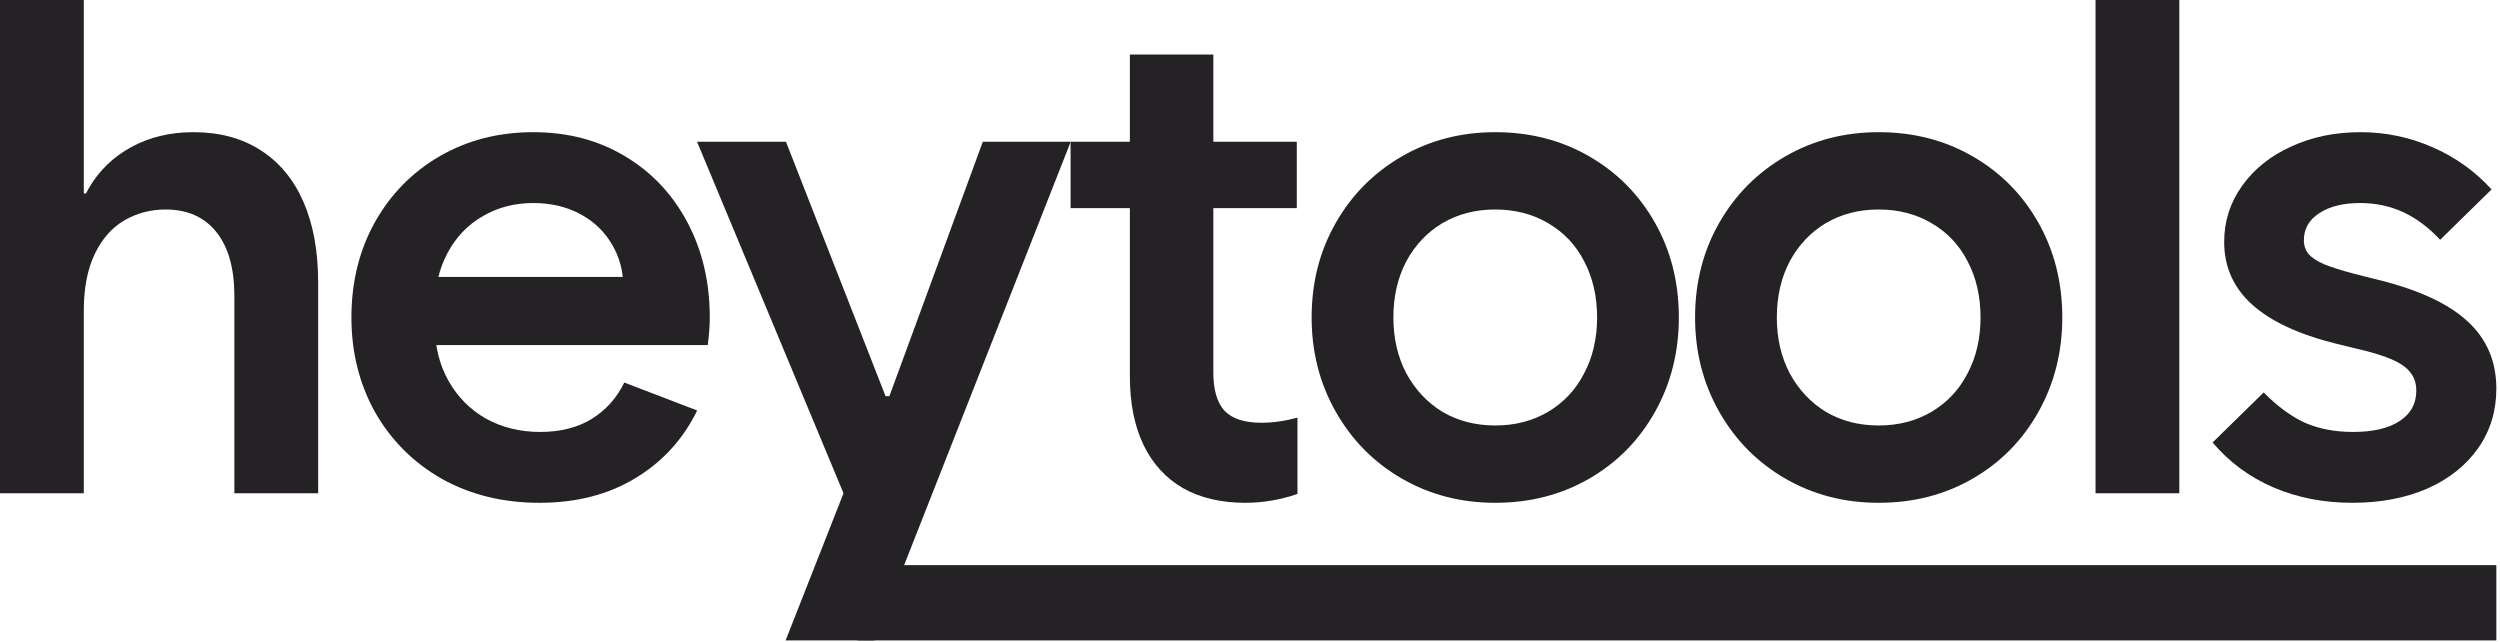
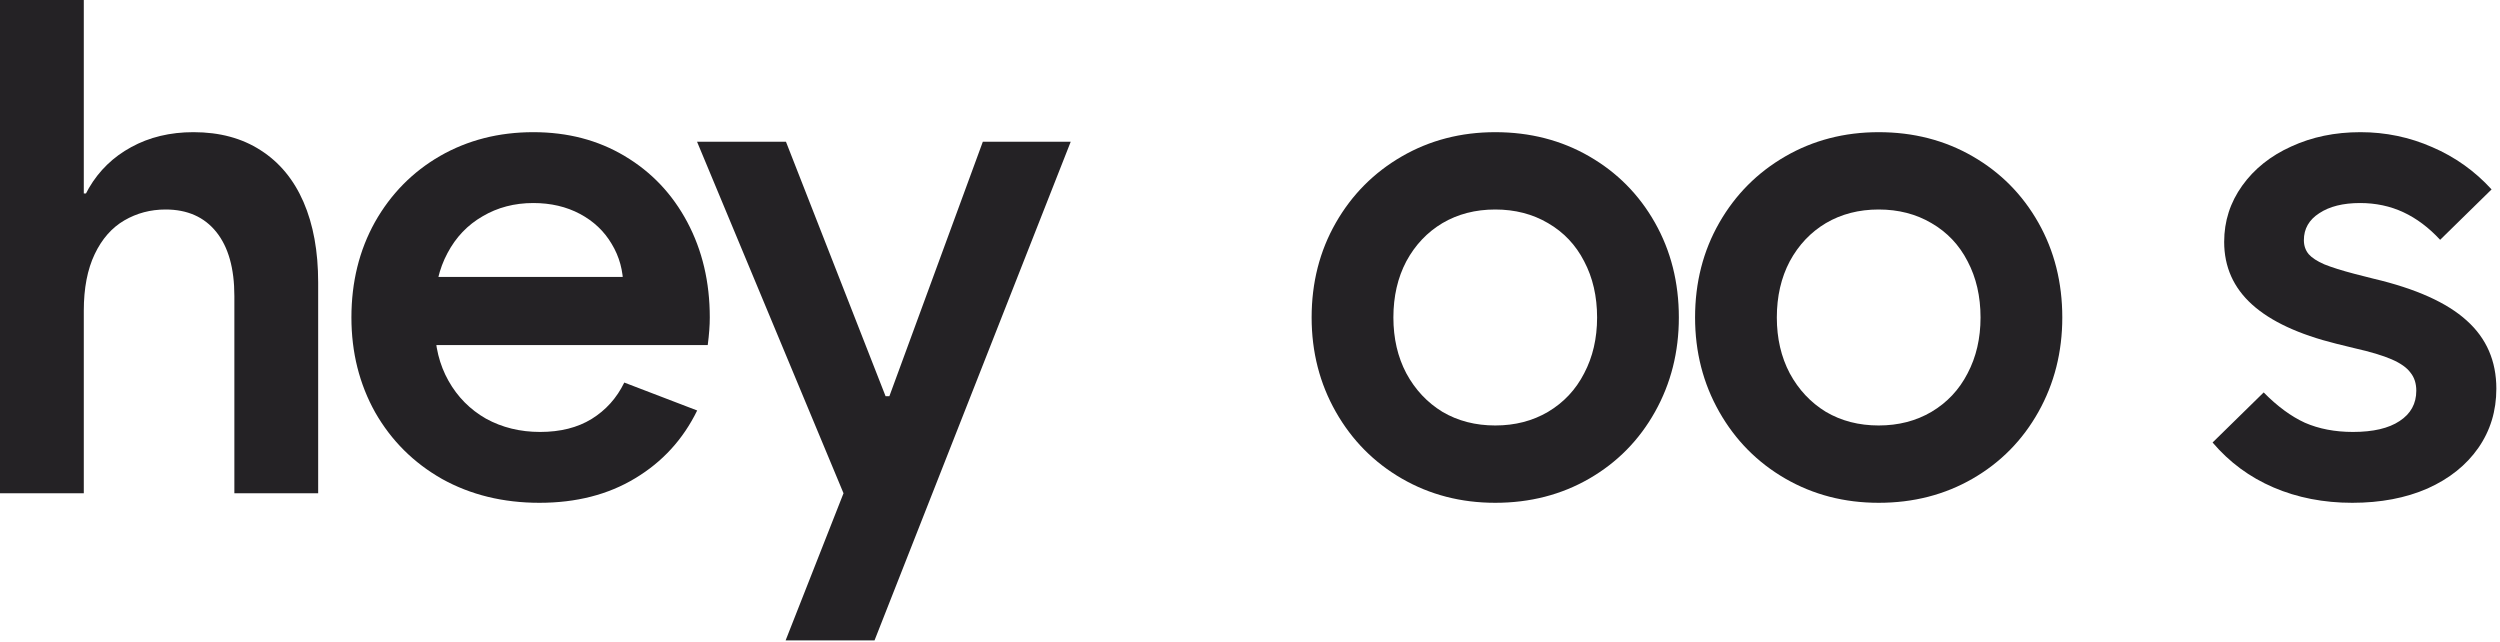
<svg xmlns="http://www.w3.org/2000/svg" width="670" height="172" viewBox="0 0 670 172" fill="none">
  <path d="M630.403 134.751C622.735 134.751 615.705 133.381 609.315 130.642C602.924 127.903 597.477 123.887 592.973 118.591L606.667 105.171C610.319 108.884 614.001 111.592 617.714 113.296C621.487 114.94 625.778 115.761 630.586 115.761C636.003 115.761 640.172 114.788 643.093 112.84C646.076 110.892 647.567 108.184 647.567 104.715C647.567 102.767 647.049 101.154 646.015 99.876C645.041 98.537 643.367 97.35 640.994 96.316C638.62 95.281 635.272 94.277 630.951 93.303L626.113 92.116C616.07 89.621 608.554 86.121 603.563 81.618C598.572 77.114 596.077 71.514 596.077 64.819C596.077 59.281 597.69 54.26 600.915 49.756C604.141 45.252 608.523 41.752 614.062 39.257C619.6 36.701 625.778 35.423 632.594 35.423C639.35 35.423 645.771 36.762 651.857 39.44C657.944 42.057 663.239 45.83 667.743 50.76L653.957 64.272C650.914 60.985 647.628 58.52 644.098 56.877C640.567 55.233 636.703 54.412 632.503 54.412C627.938 54.412 624.287 55.325 621.548 57.151C618.809 58.916 617.44 61.32 617.44 64.363C617.44 65.824 617.866 67.071 618.718 68.106C619.57 69.08 620.97 69.993 622.917 70.845C624.865 71.636 627.573 72.488 631.042 73.401L636.064 74.679C647.445 77.357 655.783 81.1 661.078 85.908C666.373 90.656 669.021 96.742 669.021 104.167C669.021 110.132 667.408 115.427 664.182 120.052C660.956 124.678 656.422 128.299 650.579 130.916C644.737 133.472 638.011 134.751 630.403 134.751Z" fill="#242225" />
-   <path d="M561.605 0H584.063V132.194H561.605V0Z" fill="#242225" />
  <path d="M503.487 134.751C494.296 134.751 485.958 132.59 478.472 128.269C470.986 123.947 465.082 117.983 460.761 110.375C456.44 102.767 454.279 94.338 454.279 85.087C454.279 75.714 456.44 67.254 460.761 59.707C465.082 52.16 470.986 46.226 478.472 41.905C485.958 37.583 494.296 35.423 503.487 35.423C512.799 35.423 521.198 37.583 528.684 41.905C536.17 46.226 542.043 52.16 546.304 59.707C550.564 67.254 552.694 75.714 552.694 85.087C552.694 94.338 550.564 102.767 546.304 110.375C542.043 117.983 536.17 123.947 528.684 128.269C521.198 132.59 512.799 134.751 503.487 134.751ZM503.487 114.027C508.782 114.027 513.499 112.81 517.637 110.375C521.837 107.88 525.063 104.441 527.314 100.059C529.627 95.677 530.784 90.686 530.784 85.087C530.784 79.426 529.627 74.405 527.314 70.023C525.063 65.641 521.837 62.233 517.637 59.798C513.499 57.364 508.782 56.146 503.487 56.146C498.192 56.146 493.475 57.364 489.336 59.798C485.258 62.233 482.033 65.641 479.659 70.023C477.346 74.405 476.19 79.426 476.19 85.087C476.19 90.686 477.346 95.677 479.659 100.059C482.033 104.441 485.258 107.88 489.336 110.375C493.475 112.81 498.192 114.027 503.487 114.027Z" fill="#242225" />
  <path d="M400.725 134.751C391.535 134.751 383.196 132.59 375.71 128.269C368.224 123.947 362.32 117.983 357.999 110.375C353.678 102.767 351.517 94.338 351.517 85.087C351.517 75.714 353.678 67.254 357.999 59.707C362.32 52.16 368.224 46.226 375.71 41.905C383.196 37.583 391.535 35.423 400.725 35.423C410.037 35.423 418.436 37.583 425.922 41.905C433.408 46.226 439.281 52.16 443.542 59.707C447.802 67.254 449.932 75.714 449.932 85.087C449.932 94.338 447.802 102.767 443.542 110.375C439.281 117.983 433.408 123.947 425.922 128.269C418.436 132.59 410.037 134.751 400.725 134.751ZM400.725 114.027C406.02 114.027 410.737 112.81 414.875 110.375C419.075 107.88 422.301 104.441 424.552 100.059C426.865 95.677 428.022 90.686 428.022 85.087C428.022 79.426 426.865 74.405 424.552 70.023C422.301 65.641 419.075 62.233 414.875 59.798C410.737 57.364 406.02 56.146 400.725 56.146C395.43 56.146 390.713 57.364 386.574 59.798C382.496 62.233 379.271 65.641 376.897 70.023C374.584 74.405 373.428 79.426 373.428 85.087C373.428 90.686 374.584 95.677 376.897 100.059C379.271 104.441 382.496 107.88 386.574 110.375C390.713 112.81 395.43 114.027 400.725 114.027Z" fill="#242225" />
-   <path d="M286.919 37.979H347.539V55.782H286.919V37.979ZM333.753 134.751C327.241 134.751 321.672 133.442 317.046 130.825C312.421 128.147 308.891 124.282 306.456 119.231C304.022 114.118 302.805 108.002 302.805 100.881V14.608H325.172V99.785C325.172 104.472 326.176 107.91 328.184 110.101C330.254 112.232 333.54 113.297 338.044 113.297C341.148 113.297 344.374 112.84 347.721 111.927V132.377C343.096 133.96 338.44 134.751 333.753 134.751Z" fill="#242225" />
  <path d="M186.806 37.979H210.634L247.516 132.194H226.062L186.806 37.979ZM226.062 132.194L236.561 106.175H239.482L238.022 107.088L263.401 37.979H286.955L234.37 171.633H210.542L226.062 132.194Z" fill="#242225" />
  <path d="M144.575 134.751C134.837 134.751 126.133 132.62 118.465 128.36C110.857 124.039 104.892 118.105 100.571 110.558C96.311 102.95 94.18 94.46 94.18 85.087C94.18 75.592 96.28 67.071 100.48 59.524C104.74 51.977 110.552 46.074 117.917 41.813C125.342 37.553 133.68 35.423 142.931 35.423C152.122 35.423 160.277 37.553 167.398 41.813C174.58 46.074 180.179 51.977 184.196 59.524C188.213 67.071 190.222 75.592 190.222 85.087C190.222 87.217 190.039 89.682 189.674 92.481H108.422V74.223H168.402L167.033 76.779C167.033 72.579 165.998 68.775 163.929 65.367C161.921 61.959 159.09 59.281 155.439 57.333C151.787 55.386 147.618 54.412 142.931 54.412C137.88 54.412 133.346 55.599 129.329 57.972C125.312 60.285 122.177 63.572 119.925 67.832C117.673 72.032 116.547 76.87 116.547 82.348V87.278C116.547 92.816 117.765 97.746 120.199 102.067C122.634 106.389 125.981 109.766 130.242 112.201C134.563 114.575 139.401 115.761 144.757 115.761C150.174 115.761 154.769 114.605 158.543 112.292C162.377 109.919 165.298 106.662 167.307 102.524L186.844 110.01C183.07 117.739 177.532 123.795 170.228 128.177C162.986 132.559 154.434 134.751 144.575 134.751Z" fill="#242225" />
  <path d="M0 0H22.458V132.194H0V0ZM62.81 79.334C62.81 71.909 61.197 66.188 57.972 62.171C54.746 58.154 50.212 56.146 44.369 56.146C40.352 56.146 36.67 57.12 33.322 59.067C29.975 61.015 27.327 64.028 25.38 68.105C23.432 72.183 22.458 77.235 22.458 83.26L19.72 66.736V51.855H25.38L19.72 66.736C19.72 60.528 21.089 55.081 23.828 50.394C26.567 45.708 30.34 42.056 35.148 39.439C40.017 36.761 45.586 35.422 51.855 35.422C58.854 35.422 64.849 37.035 69.84 40.261C74.891 43.486 78.726 48.112 81.343 54.137C83.96 60.163 85.269 67.344 85.269 75.683V132.194H62.81V79.334Z" fill="#242225" />
-   <path d="M669.02 171.633H229.901V151.457H669.02V171.633Z" fill="#242225" />
</svg>